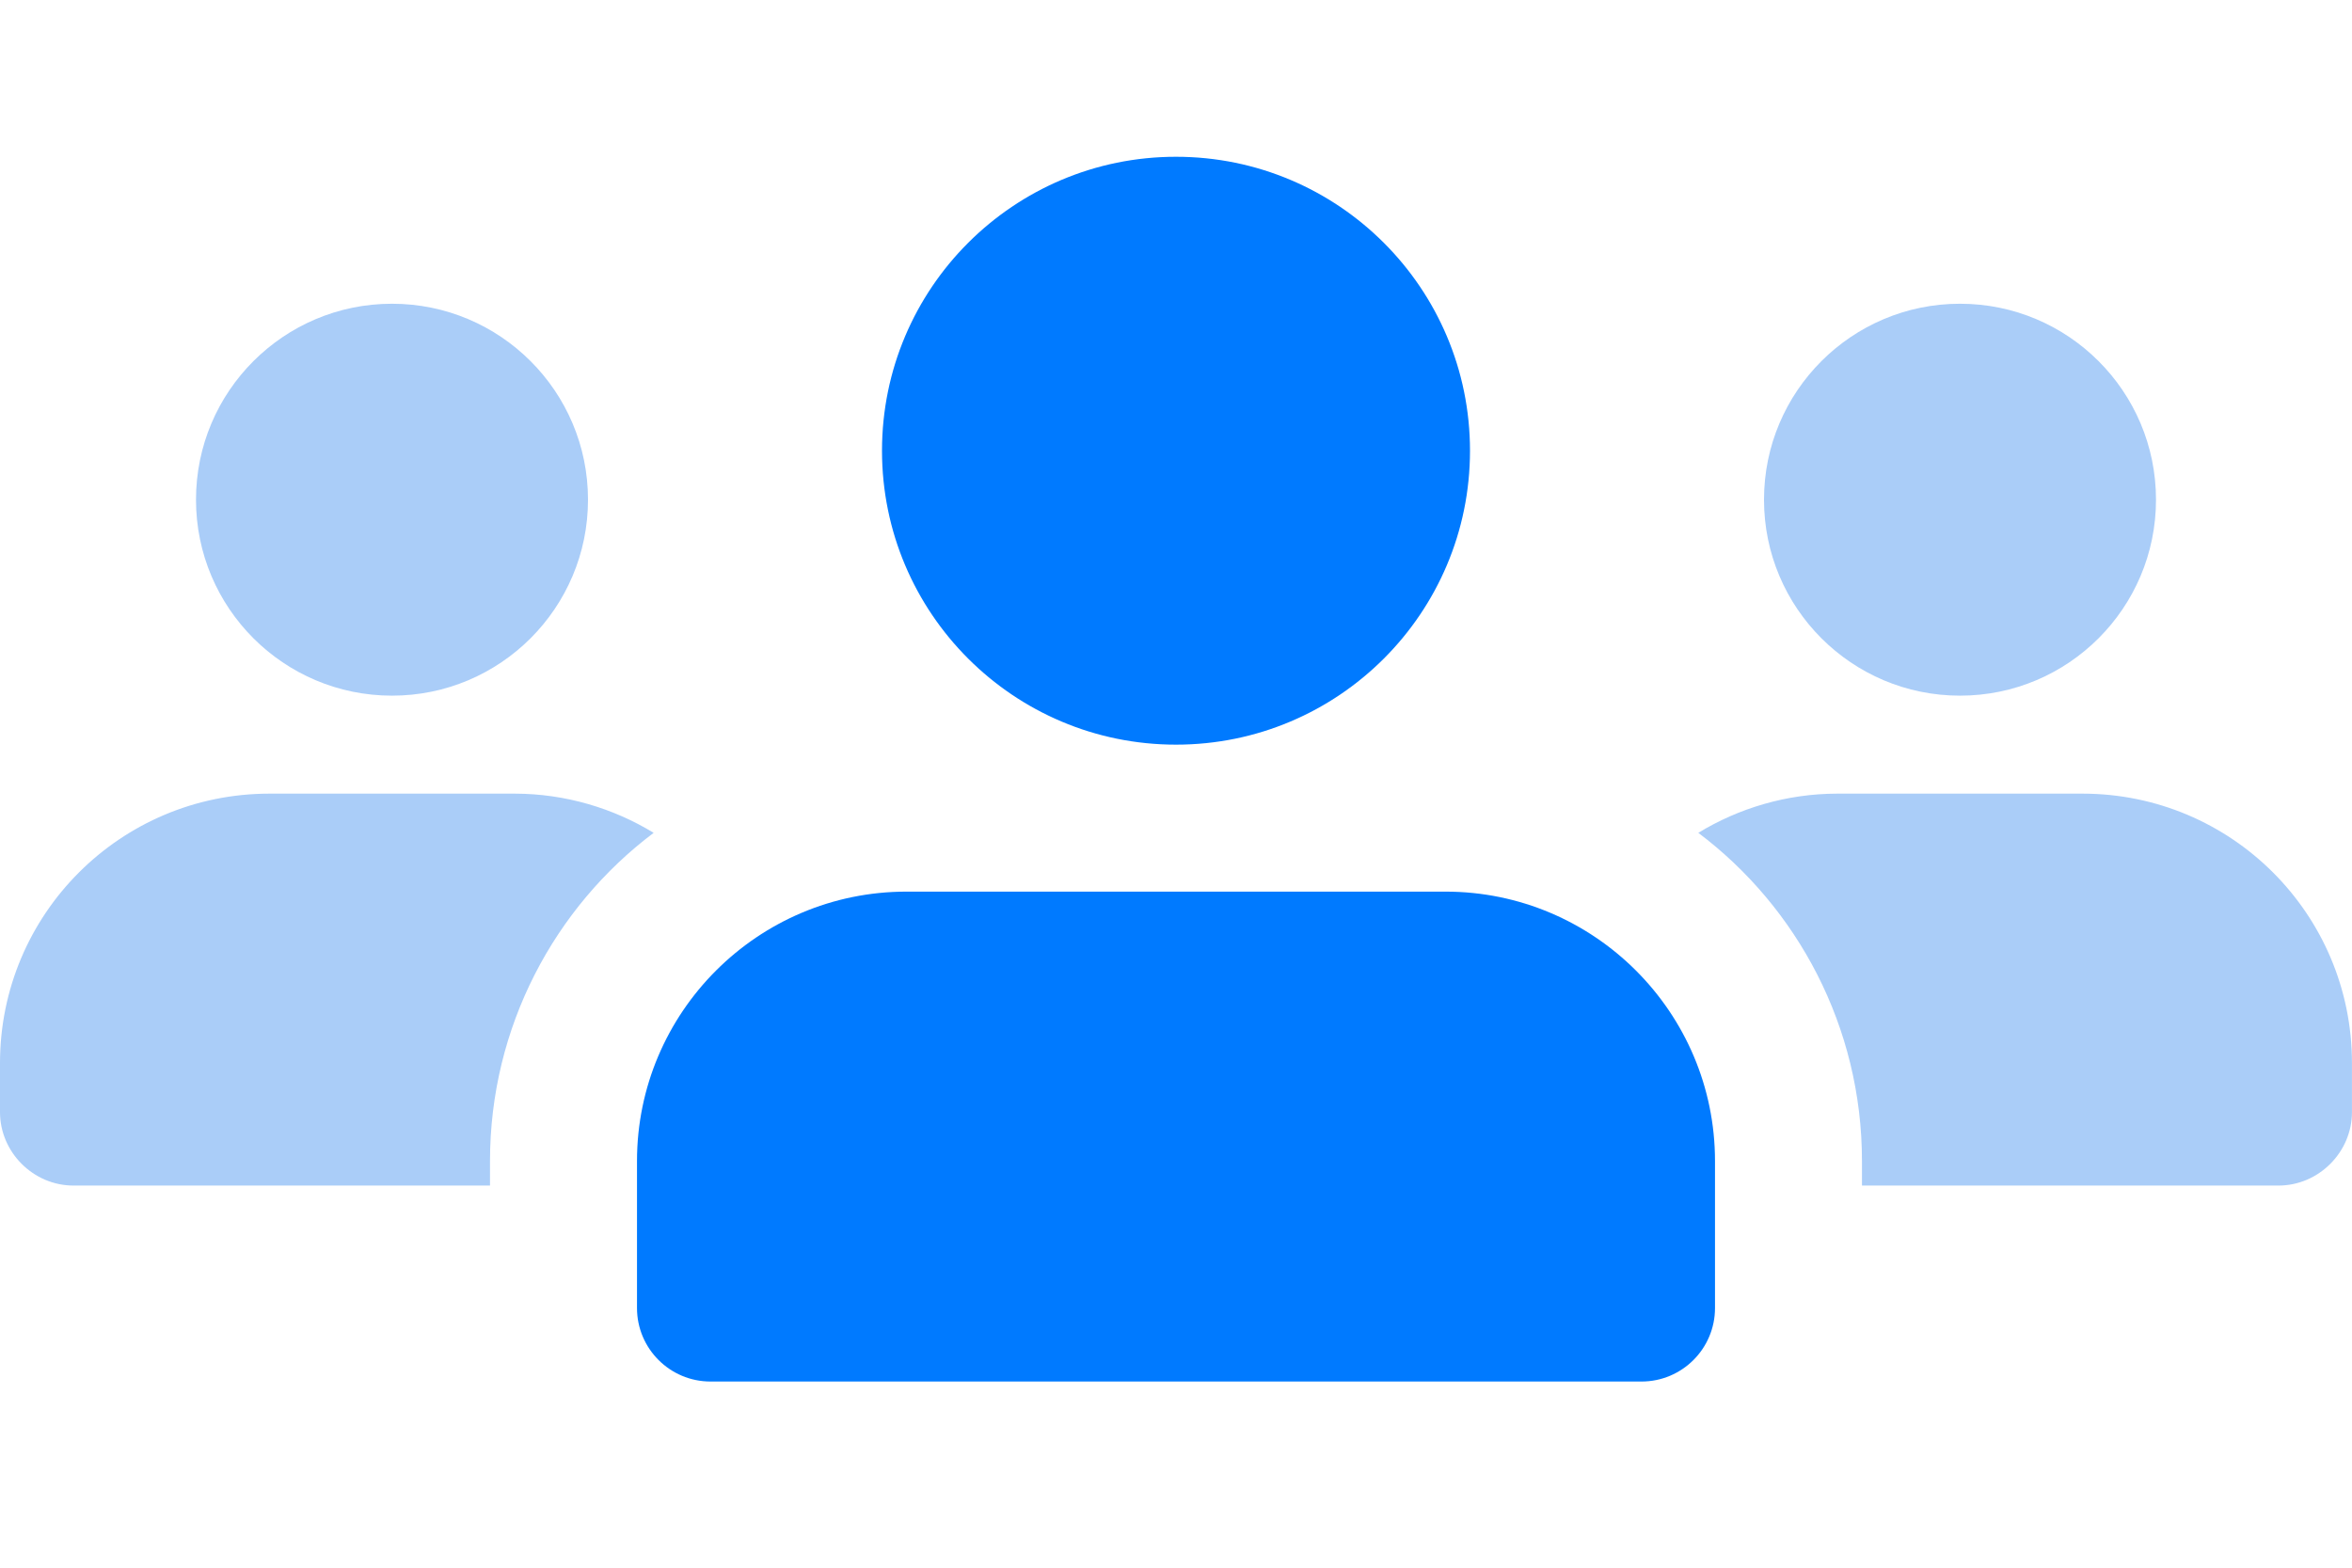
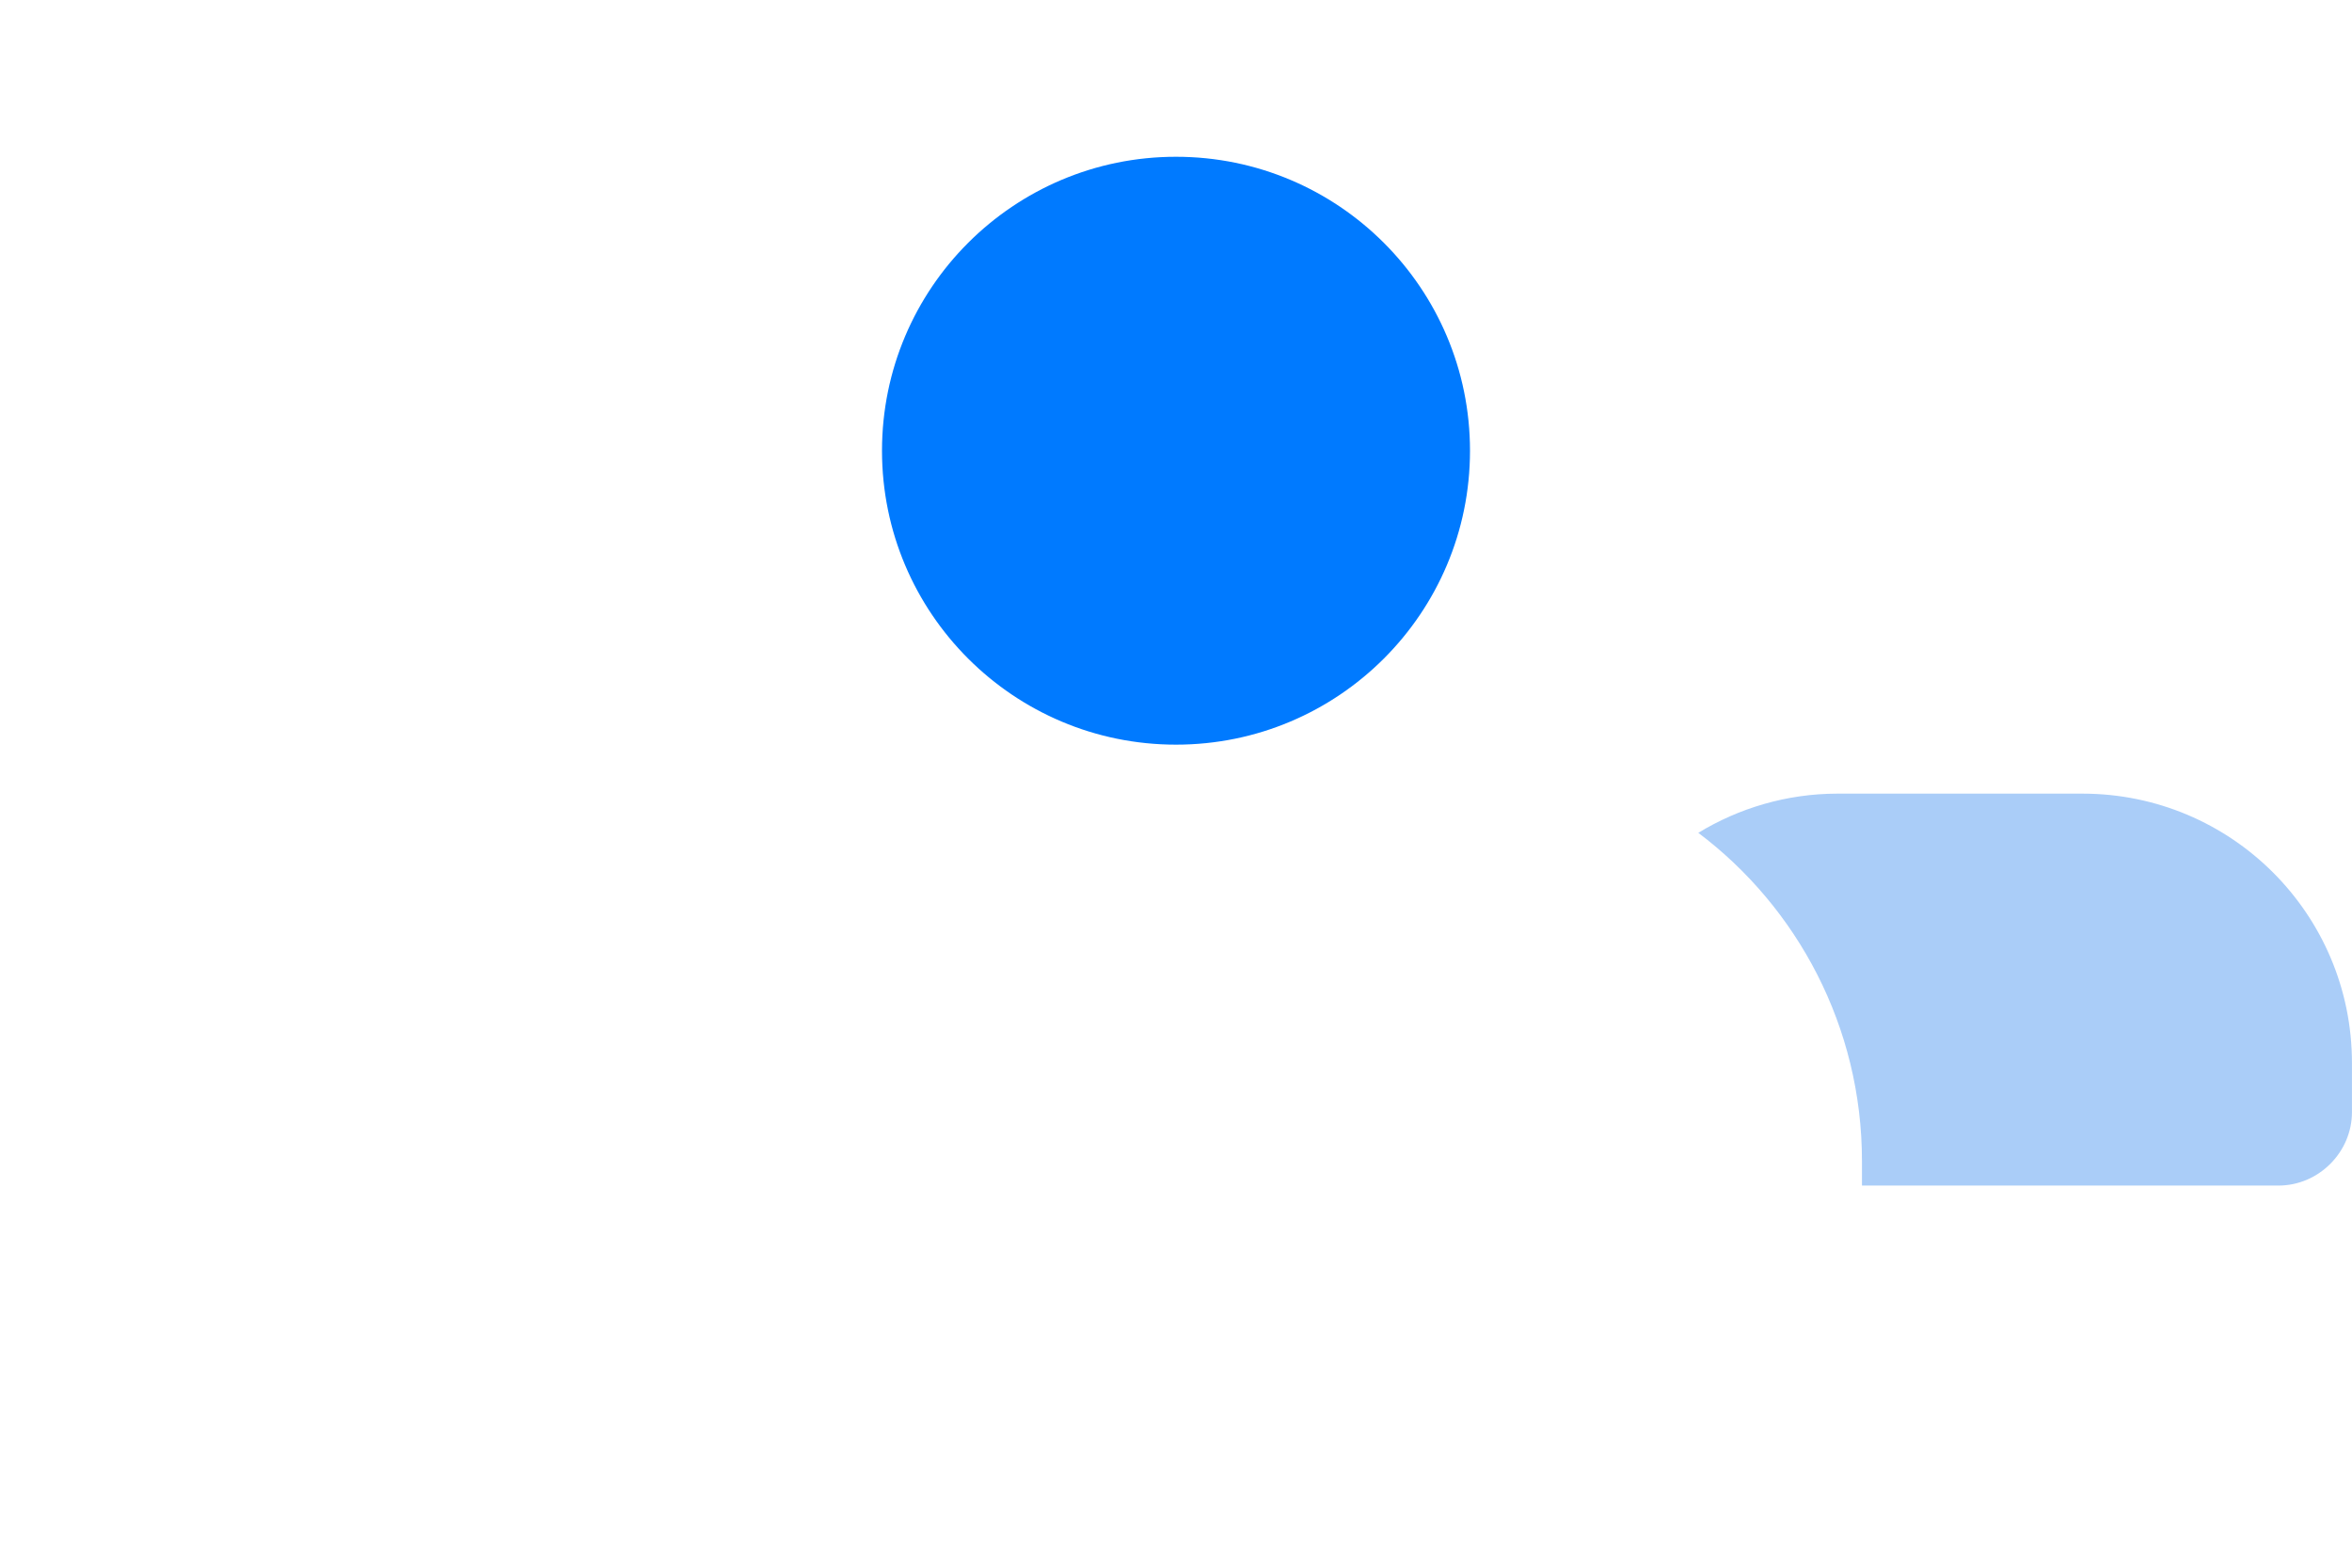
<svg xmlns="http://www.w3.org/2000/svg" width="60" height="40" viewBox="0 0 60 40" fill="none">
-   <path d="M10 17.75C12.761 17.75 15 15.511 15 12.75C15 9.989 12.761 7.75 10 7.75C7.239 7.75 5 9.989 5 12.75C5 15.511 7.239 17.75 10 17.75Z" fill="#AACDF8" />
-   <path d="M16.675 21.25C14.15 23.15 12.5 26.2 12.5 29.625V30.25H1.875C0.85 30.25 0 29.4 0 28.375V27.125C0 23.325 3.075 20.25 6.875 20.25H13.125C14.425 20.25 15.65 20.625 16.675 21.25Z" fill="#AACDF8" />
-   <path d="M50 17.75C52.761 17.75 55 15.511 55 12.75C55 9.989 52.761 7.75 50 7.75C47.239 7.75 45 9.989 45 12.75C45 15.511 47.239 17.75 50 17.75Z" fill="#AACDF8" />
  <path d="M59.999 27.125V28.375C59.999 29.4 59.149 30.25 58.124 30.25H47.499V29.625C47.499 26.2 45.849 23.15 43.324 21.25C44.349 20.625 45.574 20.25 46.874 20.25H53.124C56.924 20.25 59.999 23.325 59.999 27.125Z" fill="#AACDF8" />
  <path d="M30 19C34.142 19 37.5 15.642 37.5 11.5C37.5 7.358 34.142 4 30 4C25.858 4 22.5 7.358 22.5 11.5C22.5 15.642 25.858 19 30 19Z" fill="#007AFF" />
-   <path d="M36.875 22.75H23.125C19.332 22.75 16.25 25.832 16.25 29.625V33.375C16.25 34.41 17.09 35.25 18.125 35.25H41.875C42.91 35.25 43.75 34.41 43.75 33.375V29.625C43.75 25.832 40.667 22.75 36.875 22.75Z" fill="#007AFF" />
</svg>